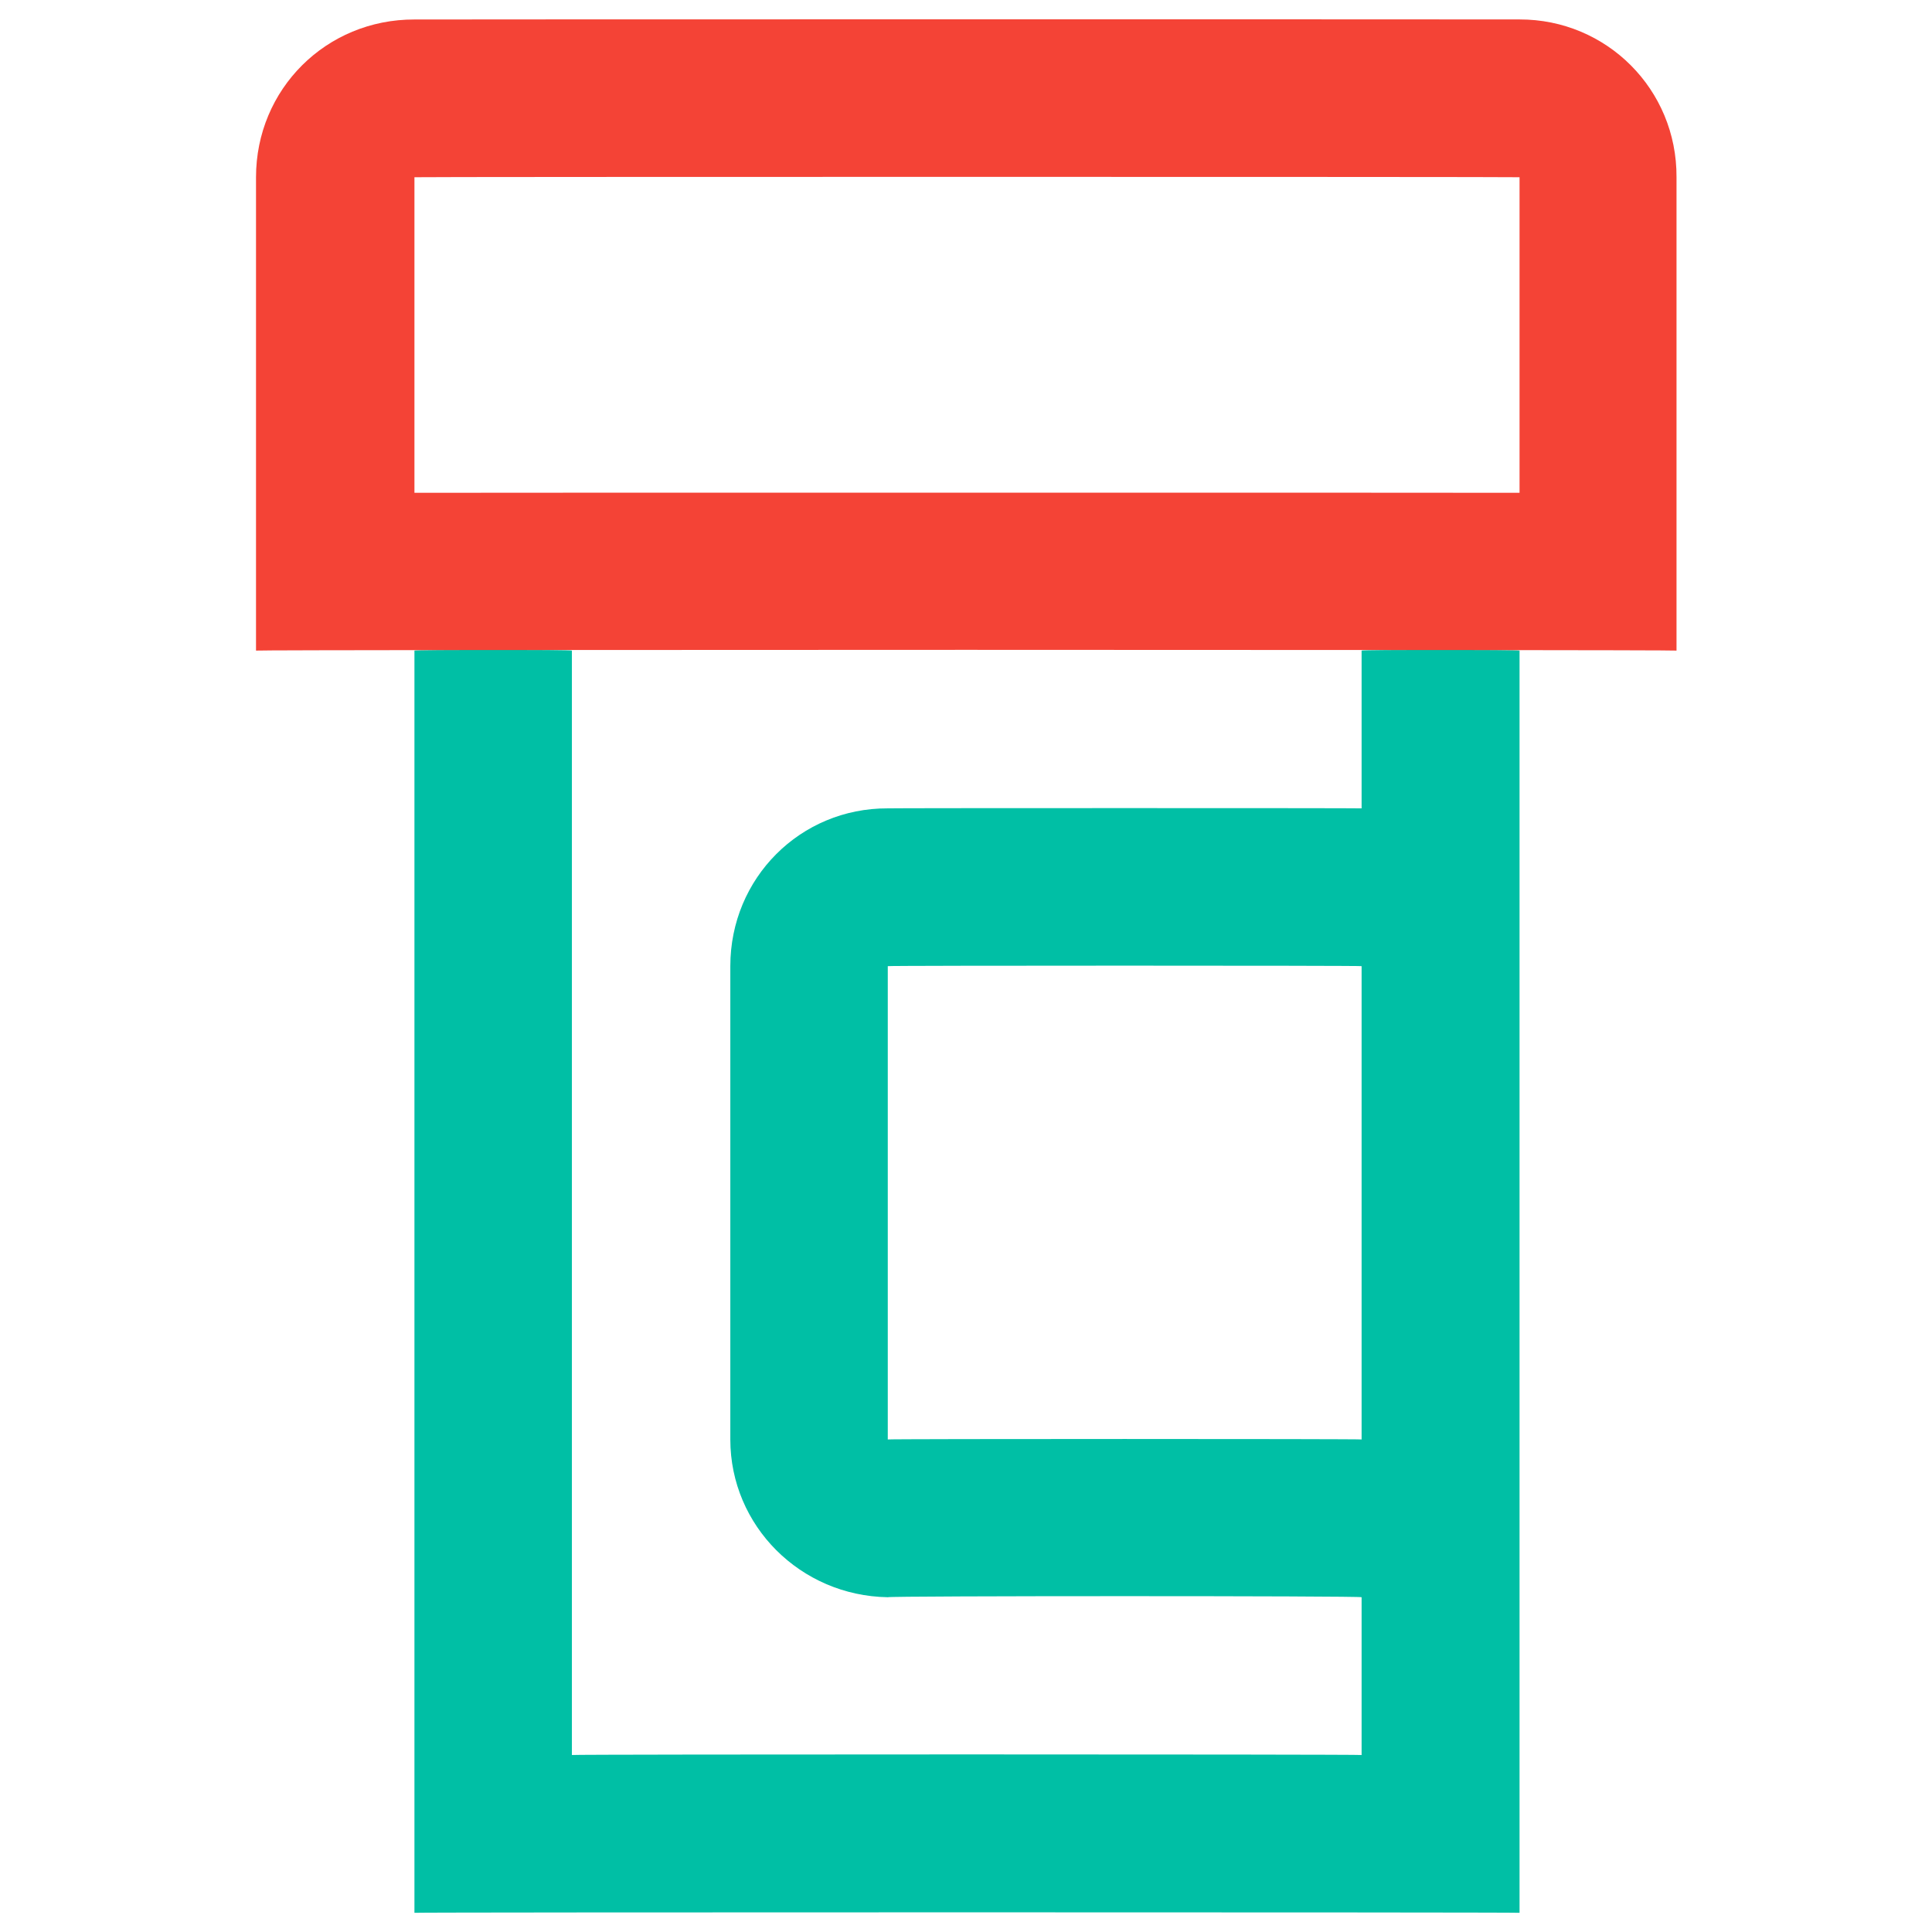
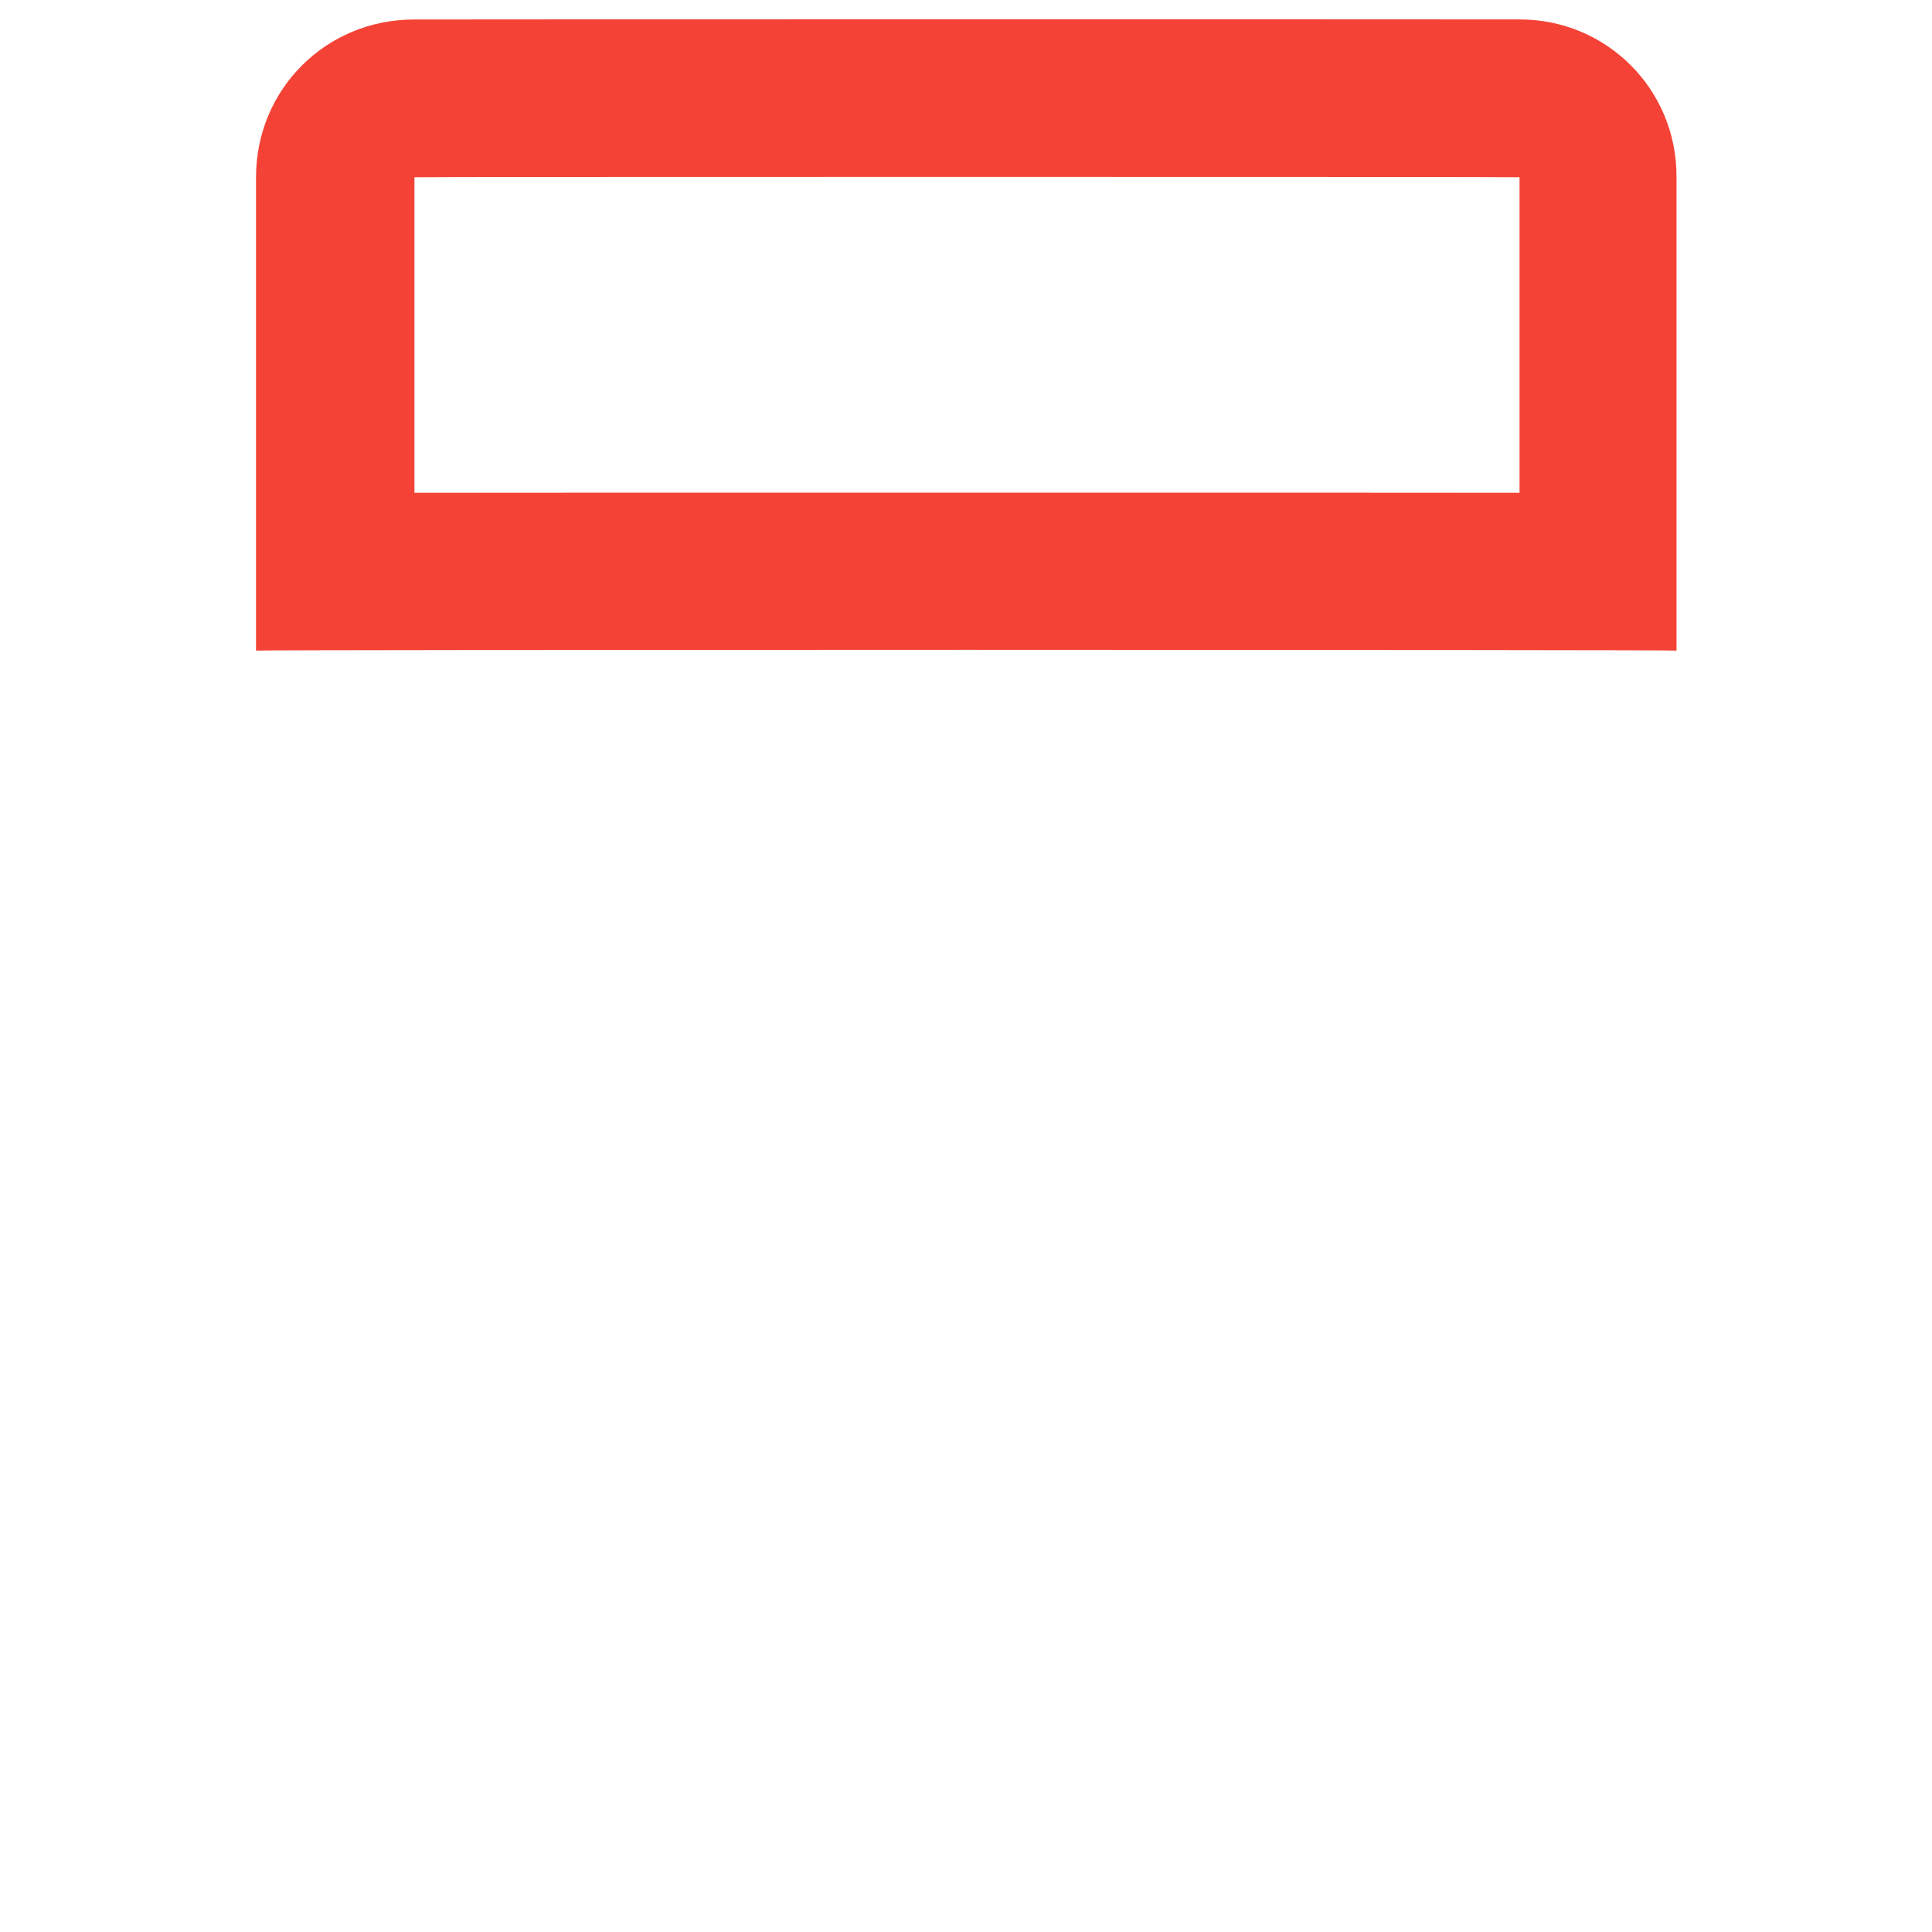
<svg xmlns="http://www.w3.org/2000/svg" version="1.1" width="100%" height="100%" id="svgWorkerArea" viewBox="0 0 400 400" style="background: white;">
  <defs id="defsdoc">
    <pattern id="patternBool" x="0" y="0" width="10" height="10" patternUnits="userSpaceOnUse" patternTransform="rotate(35)">
-       <circle cx="5" cy="5" r="4" style="stroke: none;fill: #ff000070;" />
-     </pattern>
+       </pattern>
  </defs>
  <g id="fileImp-913595639" class="cosito">
-     <path id="pathImp-775887506" fill="#00BFA5" class="grouped" d="M281.905 134.693C281.905 134.492 281.905 167.292 281.905 167.362 281.905 167.292 183.805 167.292 183.805 167.362 165.705 167.292 151.205 181.792 151.205 200.03 151.205 199.892 151.205 297.892 151.205 298.025 151.205 315.892 165.705 330.392 183.805 330.688 183.805 330.392 281.905 330.392 281.905 330.688 281.905 330.392 281.905 363.192 281.905 363.357 281.905 363.192 118.405 363.192 118.405 363.357 118.405 363.192 118.405 134.492 118.405 134.693 118.405 134.492 85.805 134.492 85.805 134.693 85.805 134.492 85.805 395.892 85.805 396.025 85.805 395.892 314.605 395.892 314.605 396.025 314.605 395.892 314.605 134.492 314.605 134.693 314.605 134.492 281.905 134.492 281.905 134.693 281.905 134.492 281.905 134.492 281.905 134.693M281.905 298.025C281.905 297.892 183.805 297.892 183.805 298.025 183.805 297.892 183.805 199.892 183.805 200.03 183.805 199.892 281.905 199.892 281.905 200.03 281.905 199.892 281.905 297.892 281.905 298.025 281.905 297.892 281.905 297.892 281.905 298.025" />
    <path id="pathImp-541723602" fill="#F44336" class="grouped" d="M314.605 4.025C314.605 3.992 85.805 3.992 85.805 4.035 67.505 3.992 53.005 18.492 53.005 36.698 53.005 36.592 53.005 134.492 53.005 134.698 53.005 134.492 347.105 134.492 347.105 134.698 347.105 134.492 347.105 36.592 347.105 36.698 347.205 18.492 332.605 3.992 314.605 4.025 314.605 3.992 314.605 3.992 314.605 4.025M314.605 102.03C314.605 101.992 85.805 101.992 85.805 102.03 85.805 101.992 85.805 36.592 85.805 36.693 85.805 36.592 314.605 36.592 314.605 36.693 314.605 36.592 314.605 101.992 314.605 102.03 314.605 101.992 314.605 101.992 314.605 102.03" />
  </g>
</svg>